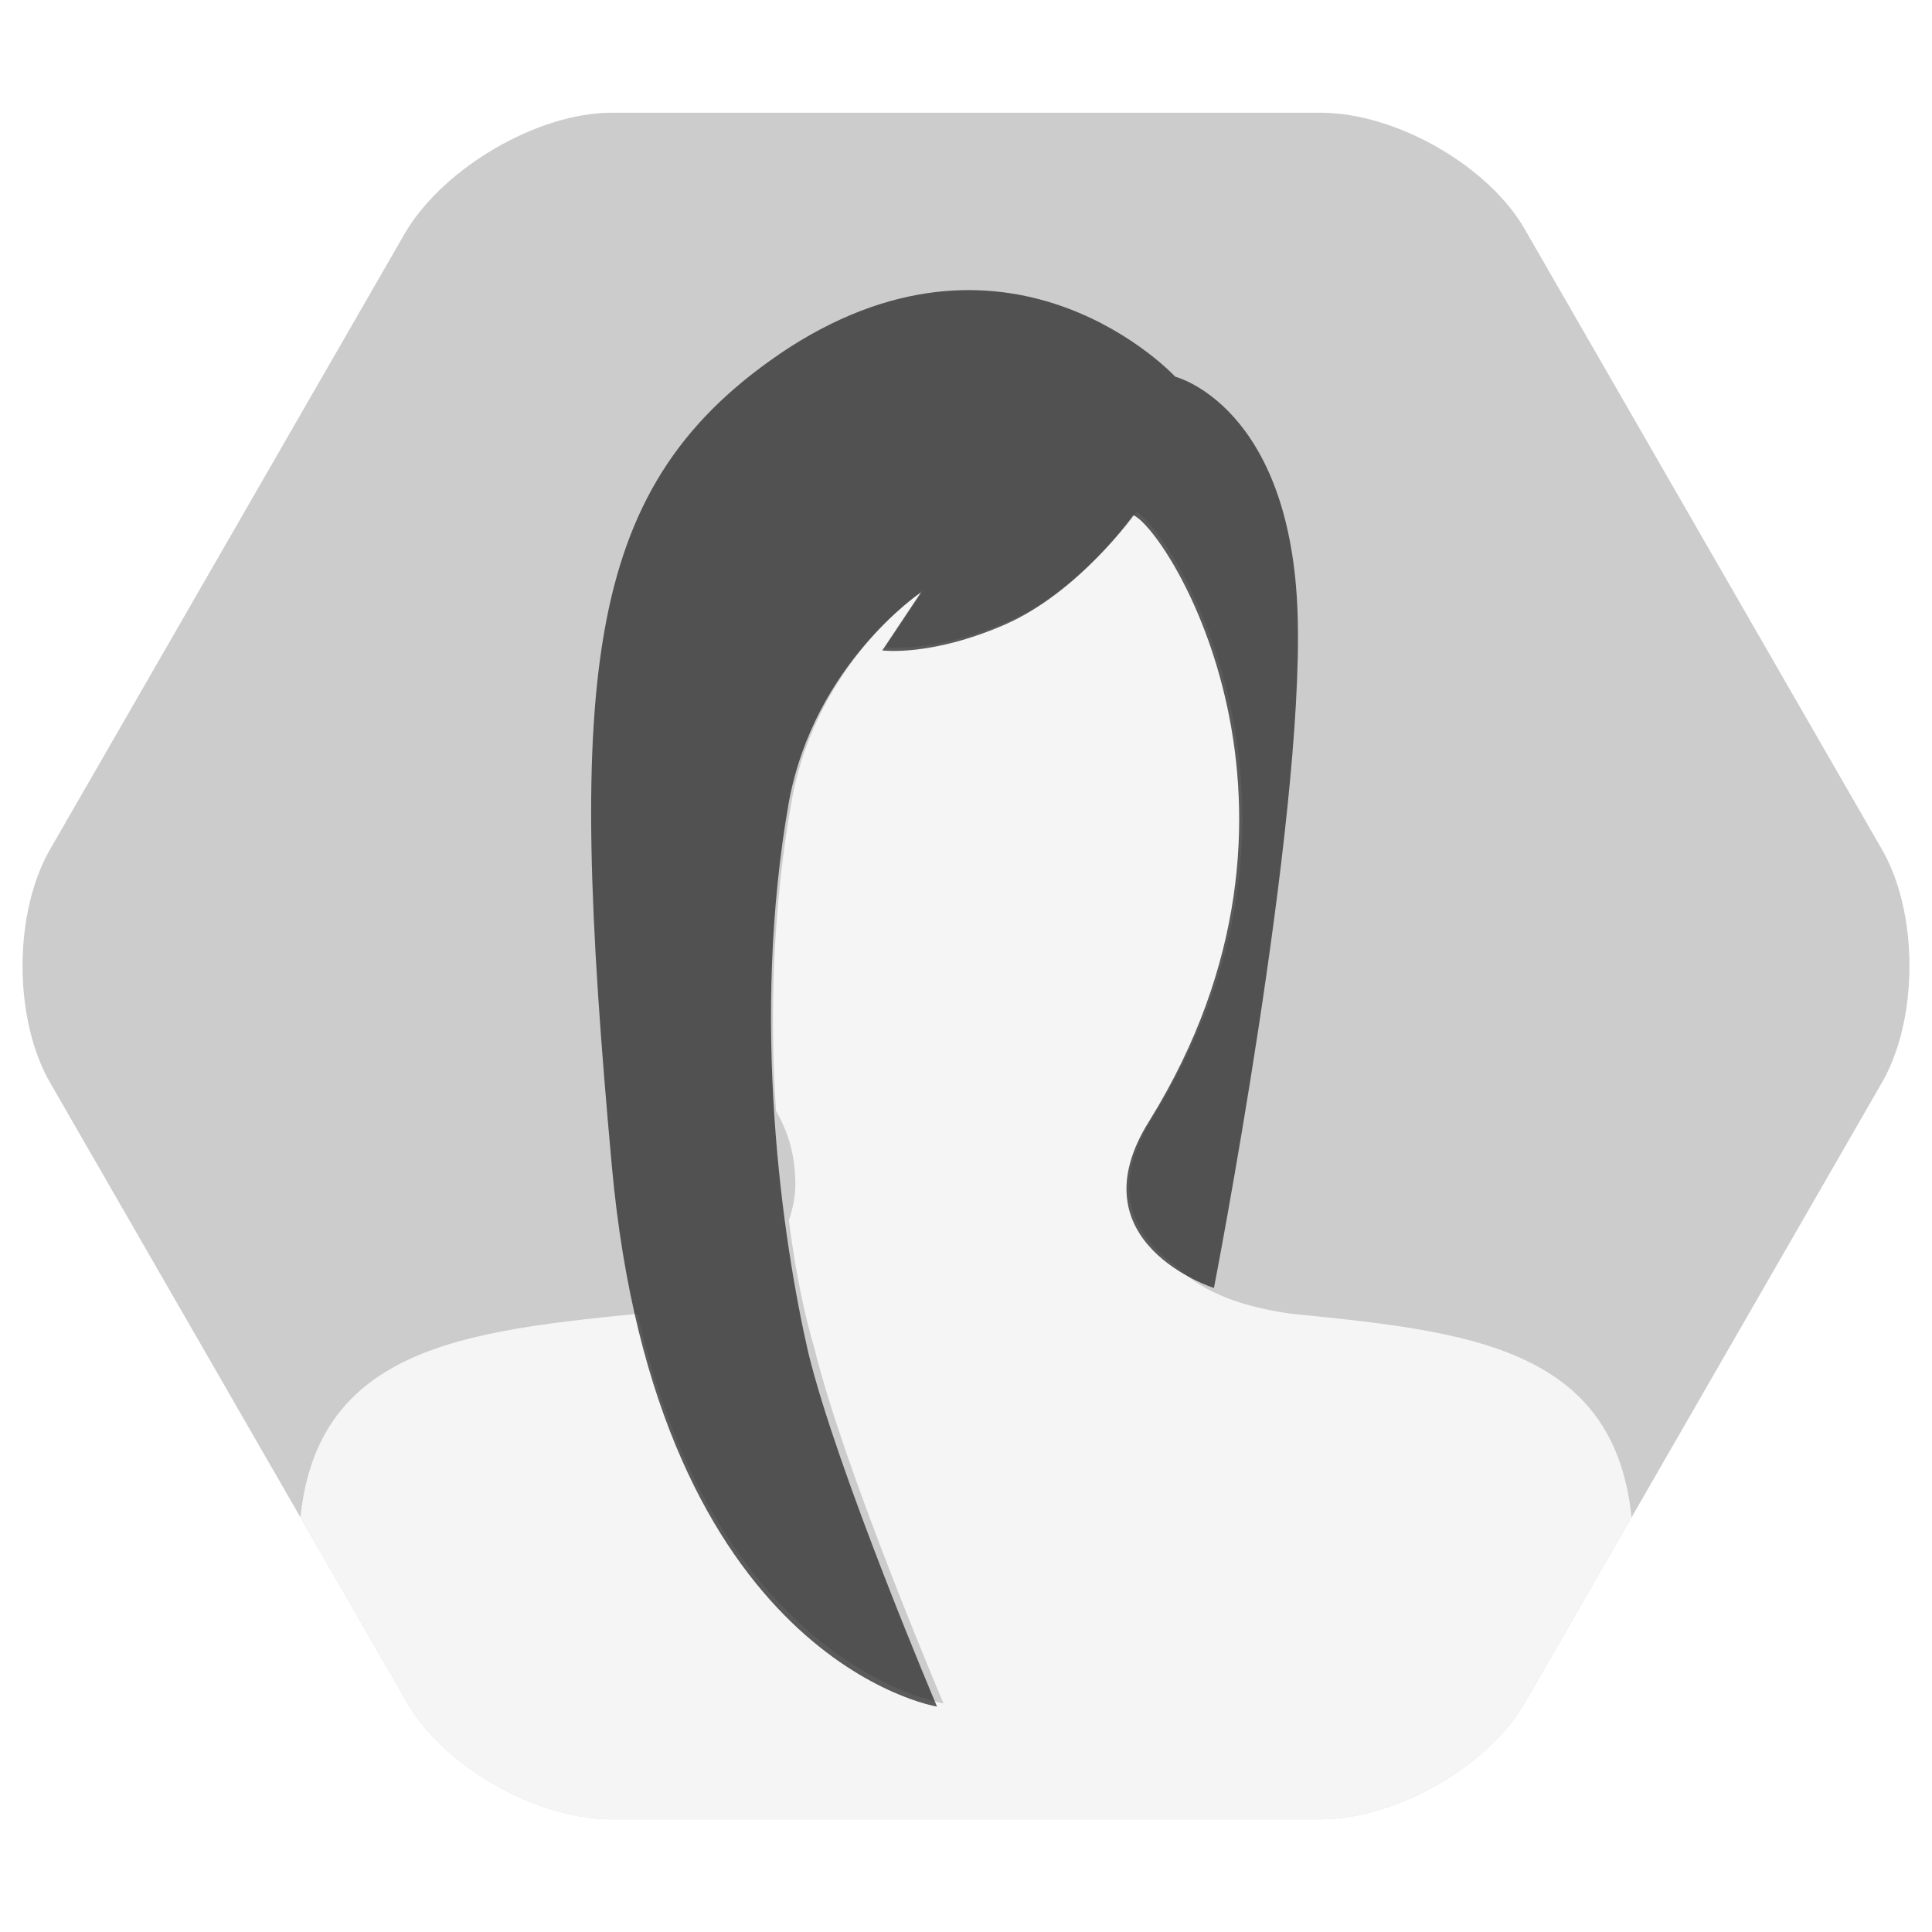
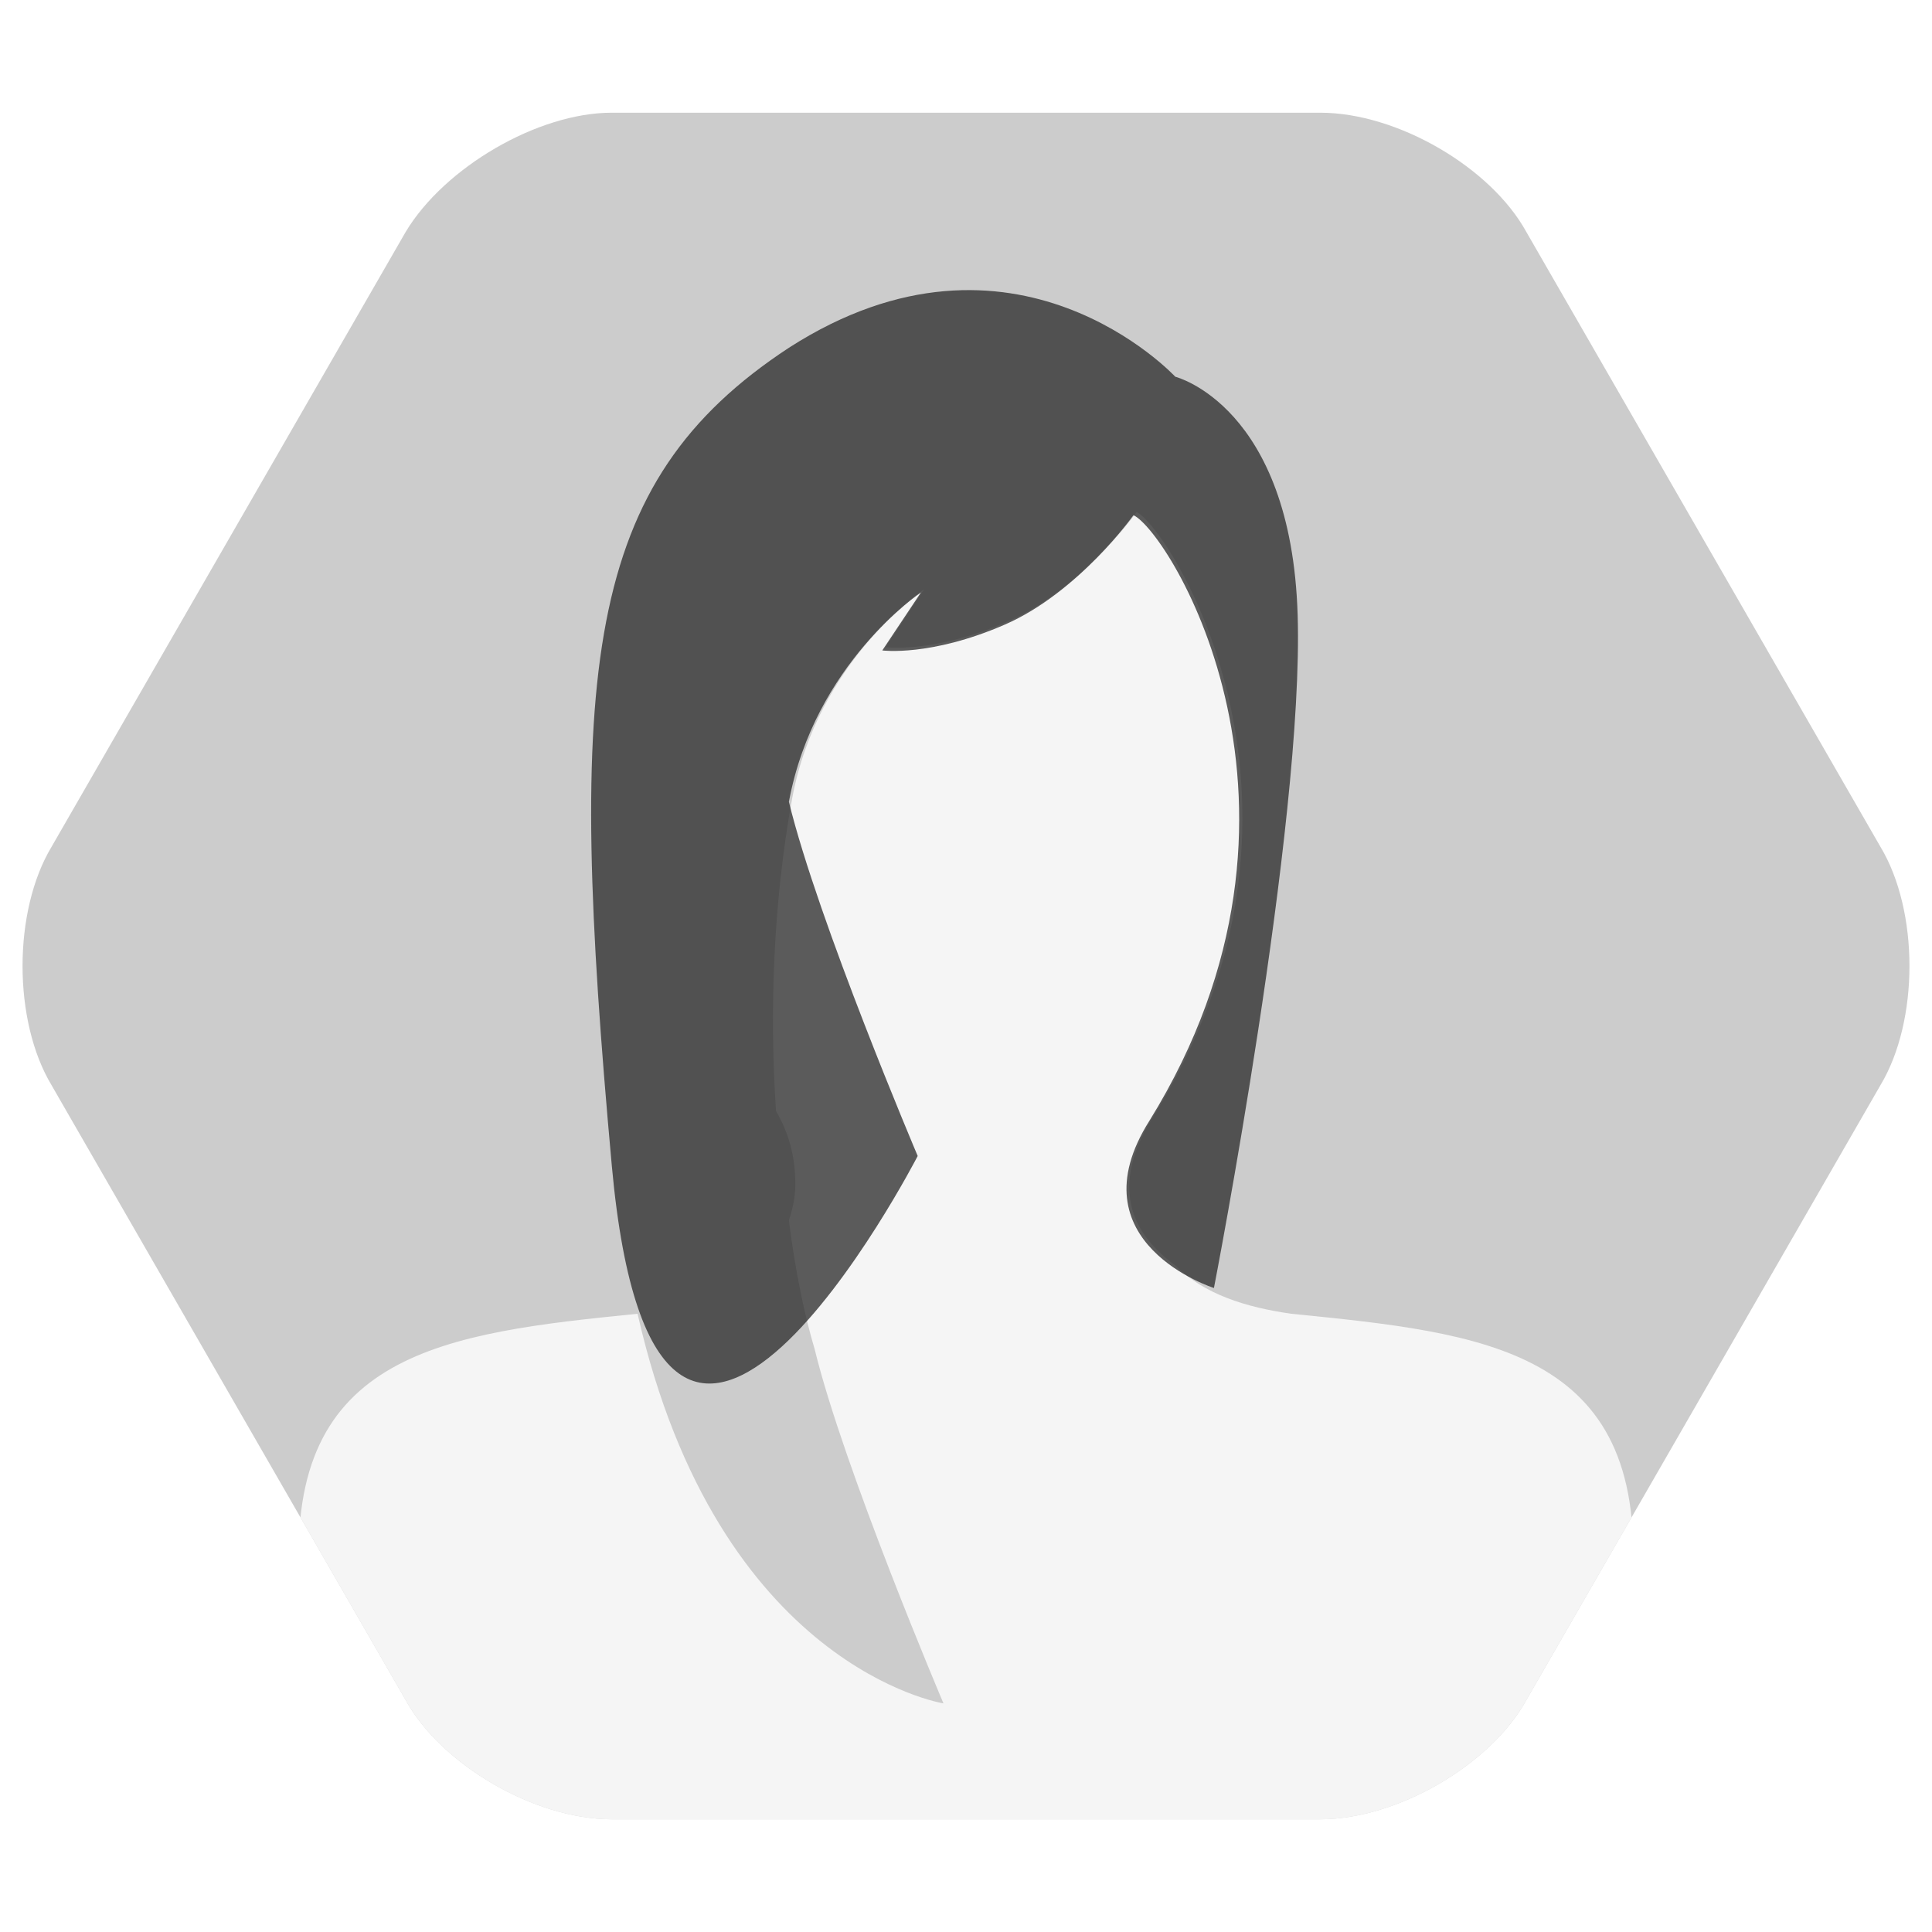
<svg xmlns="http://www.w3.org/2000/svg" version="1.1" id="レイヤー_1" x="0px" y="0px" viewBox="0 0 60 60" style="enable-background:new 0 0 60 60;" xml:space="preserve">
  <style type="text/css">
	.background{clip-path:url(#clip-shape_1_);fill: #fff;}
	.st1{opacity:0.2;clip-path:url(#clip-shape_1_);}
	.st2{opacity:0.35;clip-path:url(#clip-shape_1_);fill-rule:evenodd;clip-rule:evenodd;fill:#515151;}
	.st3{opacity:0.8;clip-path:url(#clip-shape_1_);fill-rule:evenodd;clip-rule:evenodd;fill:#FFFFFF;}
	.hair{opacity:0.75;fill:#282828;}
</style>
  <g>
    <defs>
      <clipPath id="clip-shape_1_">
        <path id="clip-shape" d="M41,56.5H19c-2.4,0-5.3-1.7-6.4-3.7l-11-19.1c-1.2-2-1.2-5.4,0-7.4l11-19.1c1.2-2,4.1-3.7,6.4-3.7h22     c2.4,0,5.3,1.7,6.4,3.7l11,19.1c1.2,2,1.2,5.4,0,7.4l-11,19.1C46.3,54.8,43.4,56.5,41,56.5z" />
      </clipPath>
    </defs>
-     <rect id="color" class="background" width="60" height="60" />
    <rect id="base" class="st1" width="60" height="60" />
    <path id="body" class="st3" d="M40.1,40.8c-1.4-0.2-2.7-0.6-3.6-1.5c-1.1-0.8-2.2-2.2-0.7-4.6c6-9.6,0.6-18.2-0.5-18.8c0,0-1.7,2.4-4,3.4   s-3.8,0.8-3.8,0.8l1.2-1.8c0,0-3.3,2.2-4.1,6.5c-0.6,3.3-0.7,6.7-0.5,9.7c0.4,0.7,0.6,1.4,0.6,2.3c0,0.4-0.1,0.8-0.2,1.1   c0.2,1.6,0.5,3,0.8,4c0.9,3.7,4,11,4,11s-7-1.1-9.5-12.1C13.8,41.4,8.9,42,9.3,49c0,0.3,0.3,11,0.7,11h20h20.1   c0.3,0,0.6-10.7,0.6-11C51.1,41.9,46.1,41.4,40.1,40.8z" />
-     <path class="hair" d="M35.2,16c0,0-1.7,2.4-4,3.4s-3.8,0.8-3.8,0.8l1.2-1.8c0,0-3.3,2.2-4.1,6.5c-1.2,6.8-0.2,13.6,0.6,17.1   c0.9,3.7,4,11,4,11S20.4,51.6,19,36.2S18.1,15,24.5,10.8c7-4.5,12,0.9,12,0.9s3.6,0.9,3.8,7.4S37.7,40,37.7,40s-4.4-1.4-2-5.2   C41.7,25.1,36.3,16.5,35.2,16z" />
+     <path class="hair" d="M35.2,16c0,0-1.7,2.4-4,3.4s-3.8,0.8-3.8,0.8l1.2-1.8c0,0-3.3,2.2-4.1,6.5c0.9,3.7,4,11,4,11S20.4,51.6,19,36.2S18.1,15,24.5,10.8c7-4.5,12,0.9,12,0.9s3.6,0.9,3.8,7.4S37.7,40,37.7,40s-4.4-1.4-2-5.2   C41.7,25.1,36.3,16.5,35.2,16z" />
  </g>
</svg>